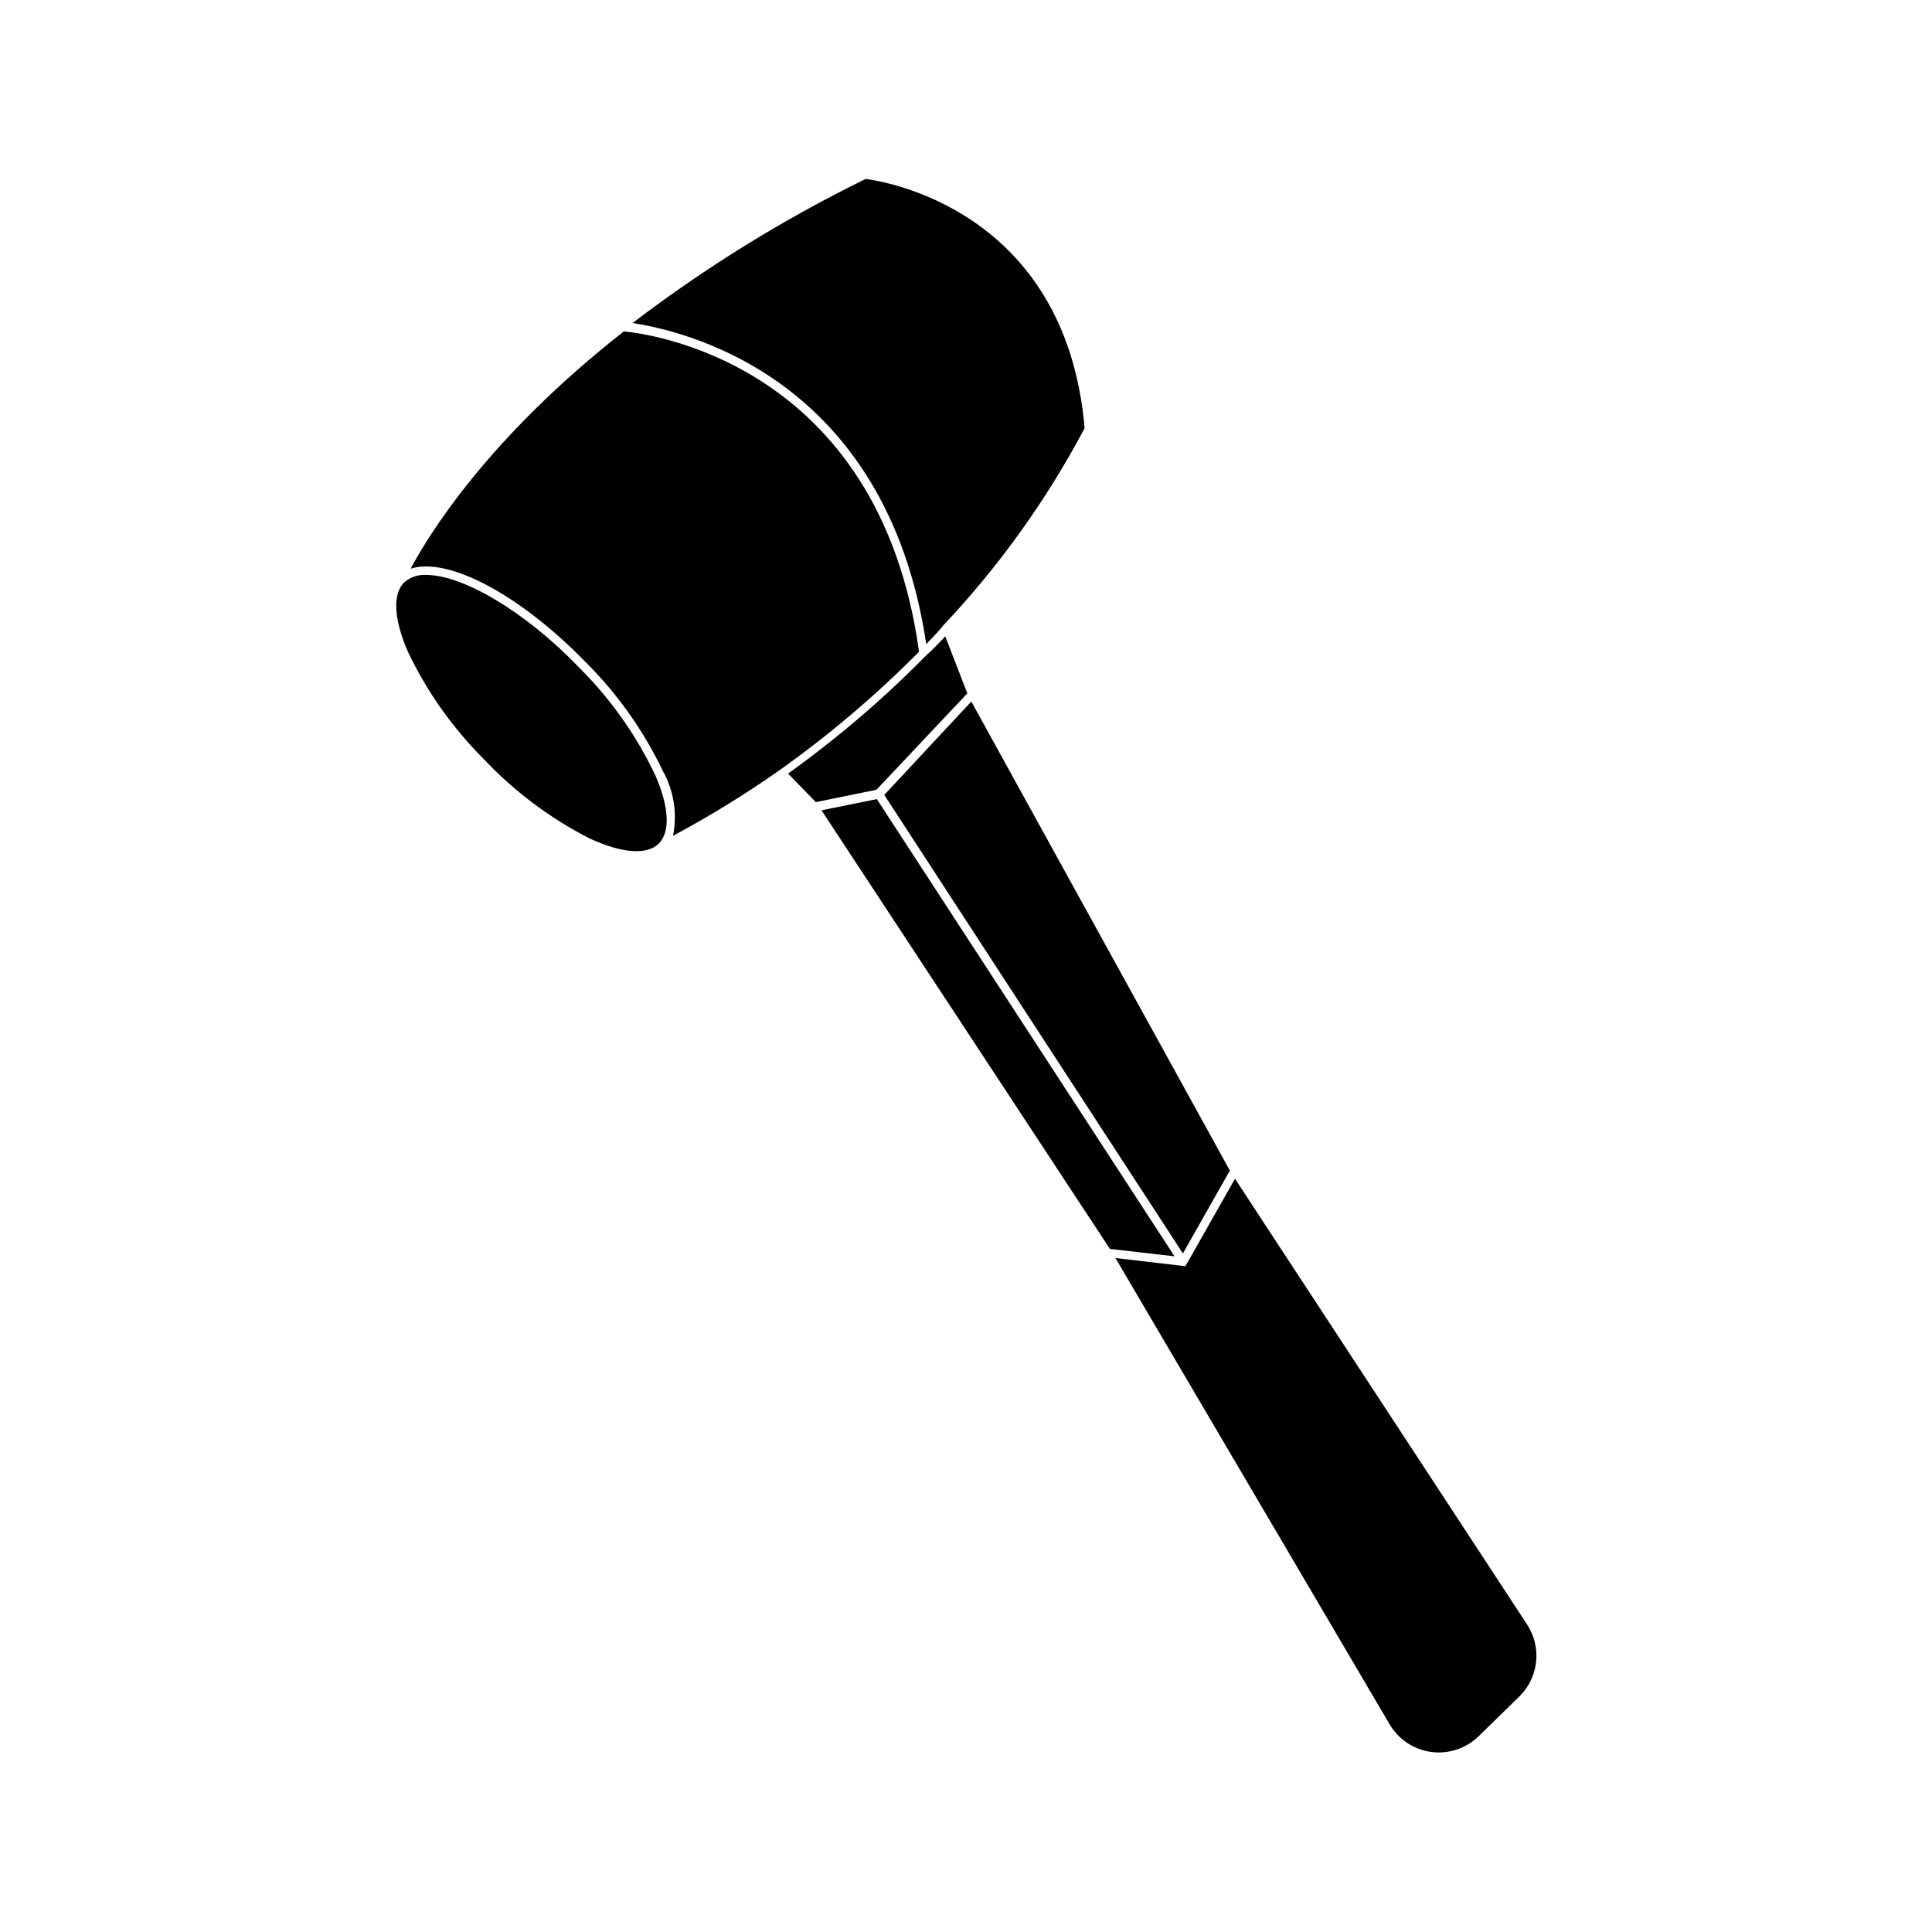
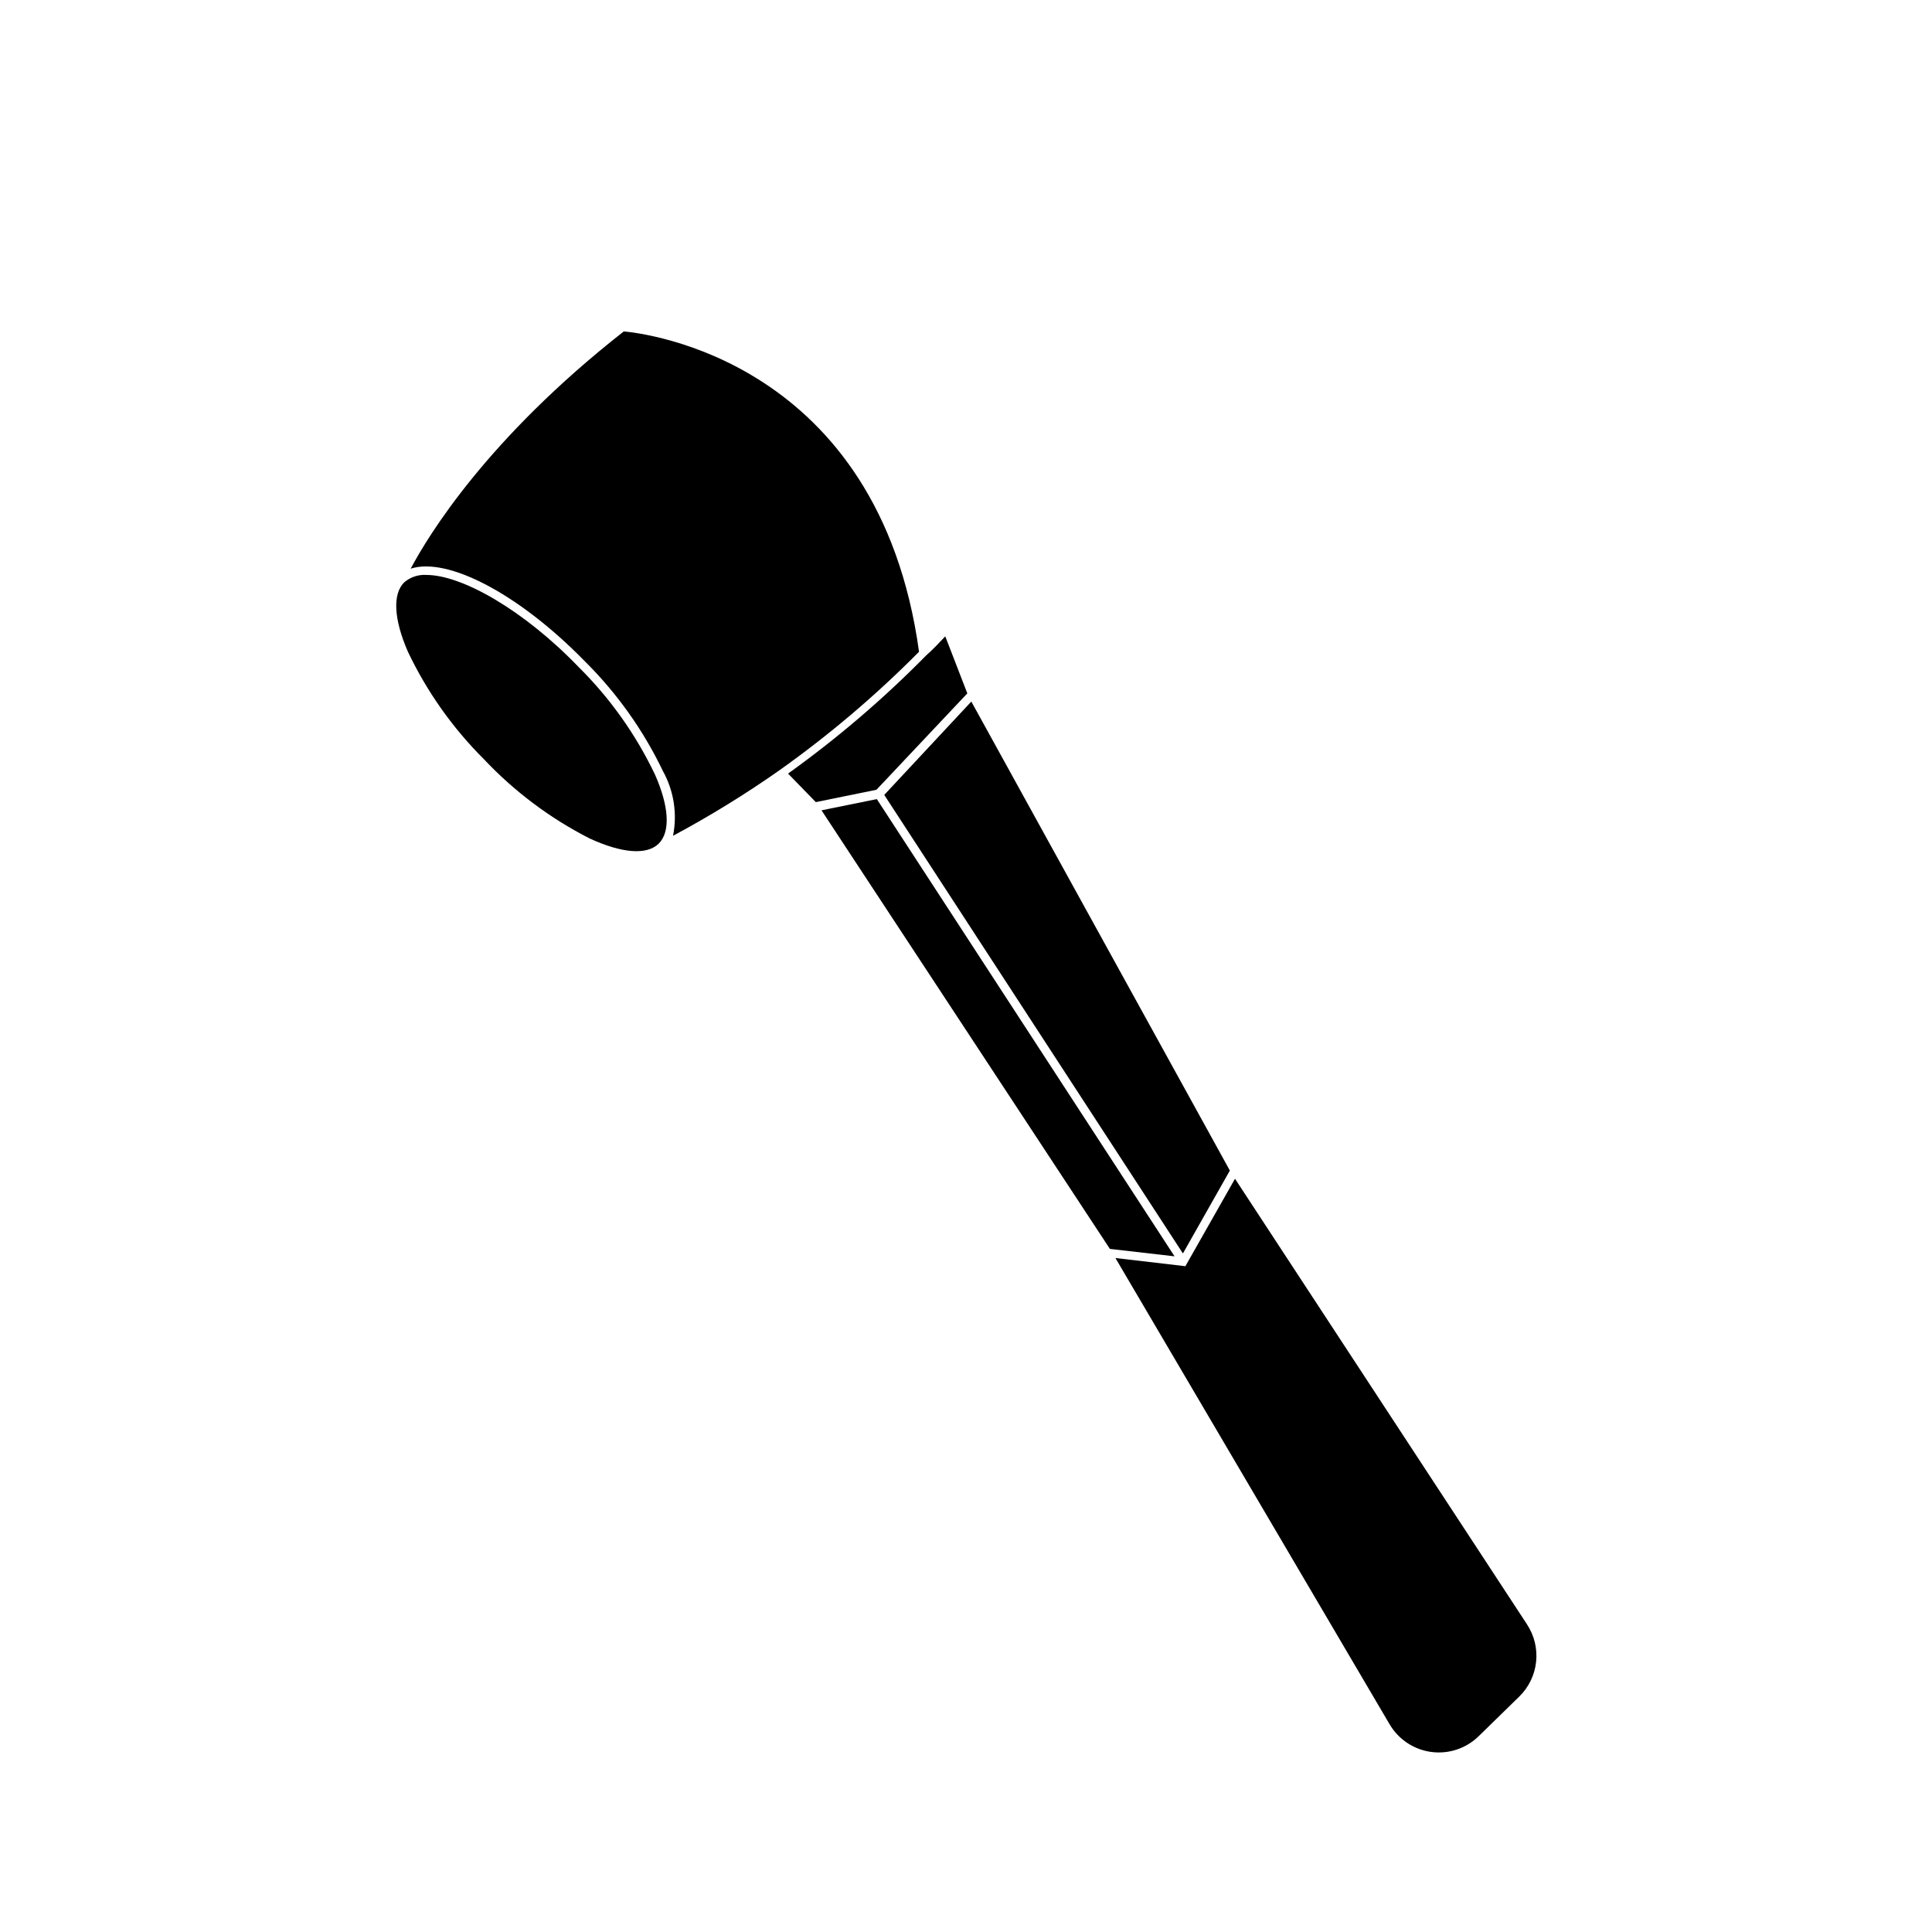
<svg xmlns="http://www.w3.org/2000/svg" fill="#000000" width="800px" height="800px" version="1.1" viewBox="144 144 512 512">
  <g>
    <path d="m548.67 574.47-77.383-118.09-13.148 23.176-18.539-2.168 72.645 123.54c2.352 4.019 6.422 6.734 11.035 7.356 4.617 0.621 9.266-0.922 12.594-4.184l10.73-10.48v0.004c2.519-2.453 4.102-5.707 4.477-9.203 0.379-3.492-0.473-7.008-2.41-9.941z" />
    <path d="m401.41 329.92-23.074 24.738 79.148 121.52 12.441-21.969z" />
    <path d="m376.37 355.77-14.66 2.973 76.426 116.23 17.129 1.965z" />
-     <path d="m389.47 314.7c1.562-1.613 3.125-3.223 4.586-5.039 14.746-15.641 27.32-33.195 37.383-52.191-5.039-58.191-53.707-65.496-58.039-66.051-21.785 10.688-42.473 23.477-61.77 38.188 13.051 2.016 67.16 13.754 77.84 85.094z" />
    <path d="m400.35 327.75-5.844-15.113c-1.613 1.715-3.273 3.477-5.039 5.039v-0.004c-11.289 11.477-23.543 21.961-36.625 31.336l7.356 7.559 16.07-3.273z" />
    <path d="m309.31 231.83c-36.172 28.363-51.793 54.059-56.477 62.875 9.723-3.176 28.617 6.602 46.098 24.484 8.543 8.457 15.566 18.328 20.758 29.172 2.887 5.211 3.836 11.281 2.672 17.129 9.727-5.207 19.129-10.992 28.16-17.332 13.227-9.395 25.617-19.91 37.031-31.438-10.68-77.484-73.203-84.438-78.242-84.891z" />
    <path d="m297.32 320.75c-14.559-15.113-30.934-24.383-40.305-24.383v-0.004c-2.144-0.141-4.262 0.566-5.894 1.965-3.125 3.074-2.769 9.773 0.957 18.34 5.031 10.594 11.848 20.238 20.152 28.516 8.062 8.559 17.539 15.668 28.016 21.008 8.516 3.93 15.113 4.484 18.289 1.41 3.176-3.125 2.82-9.773-0.957-18.34l-0.004 0.004c-5.055-10.602-11.906-20.25-20.254-28.516z" />
    <path d="m388.76 317.07h-0.047v0.051z" />
  </g>
</svg>